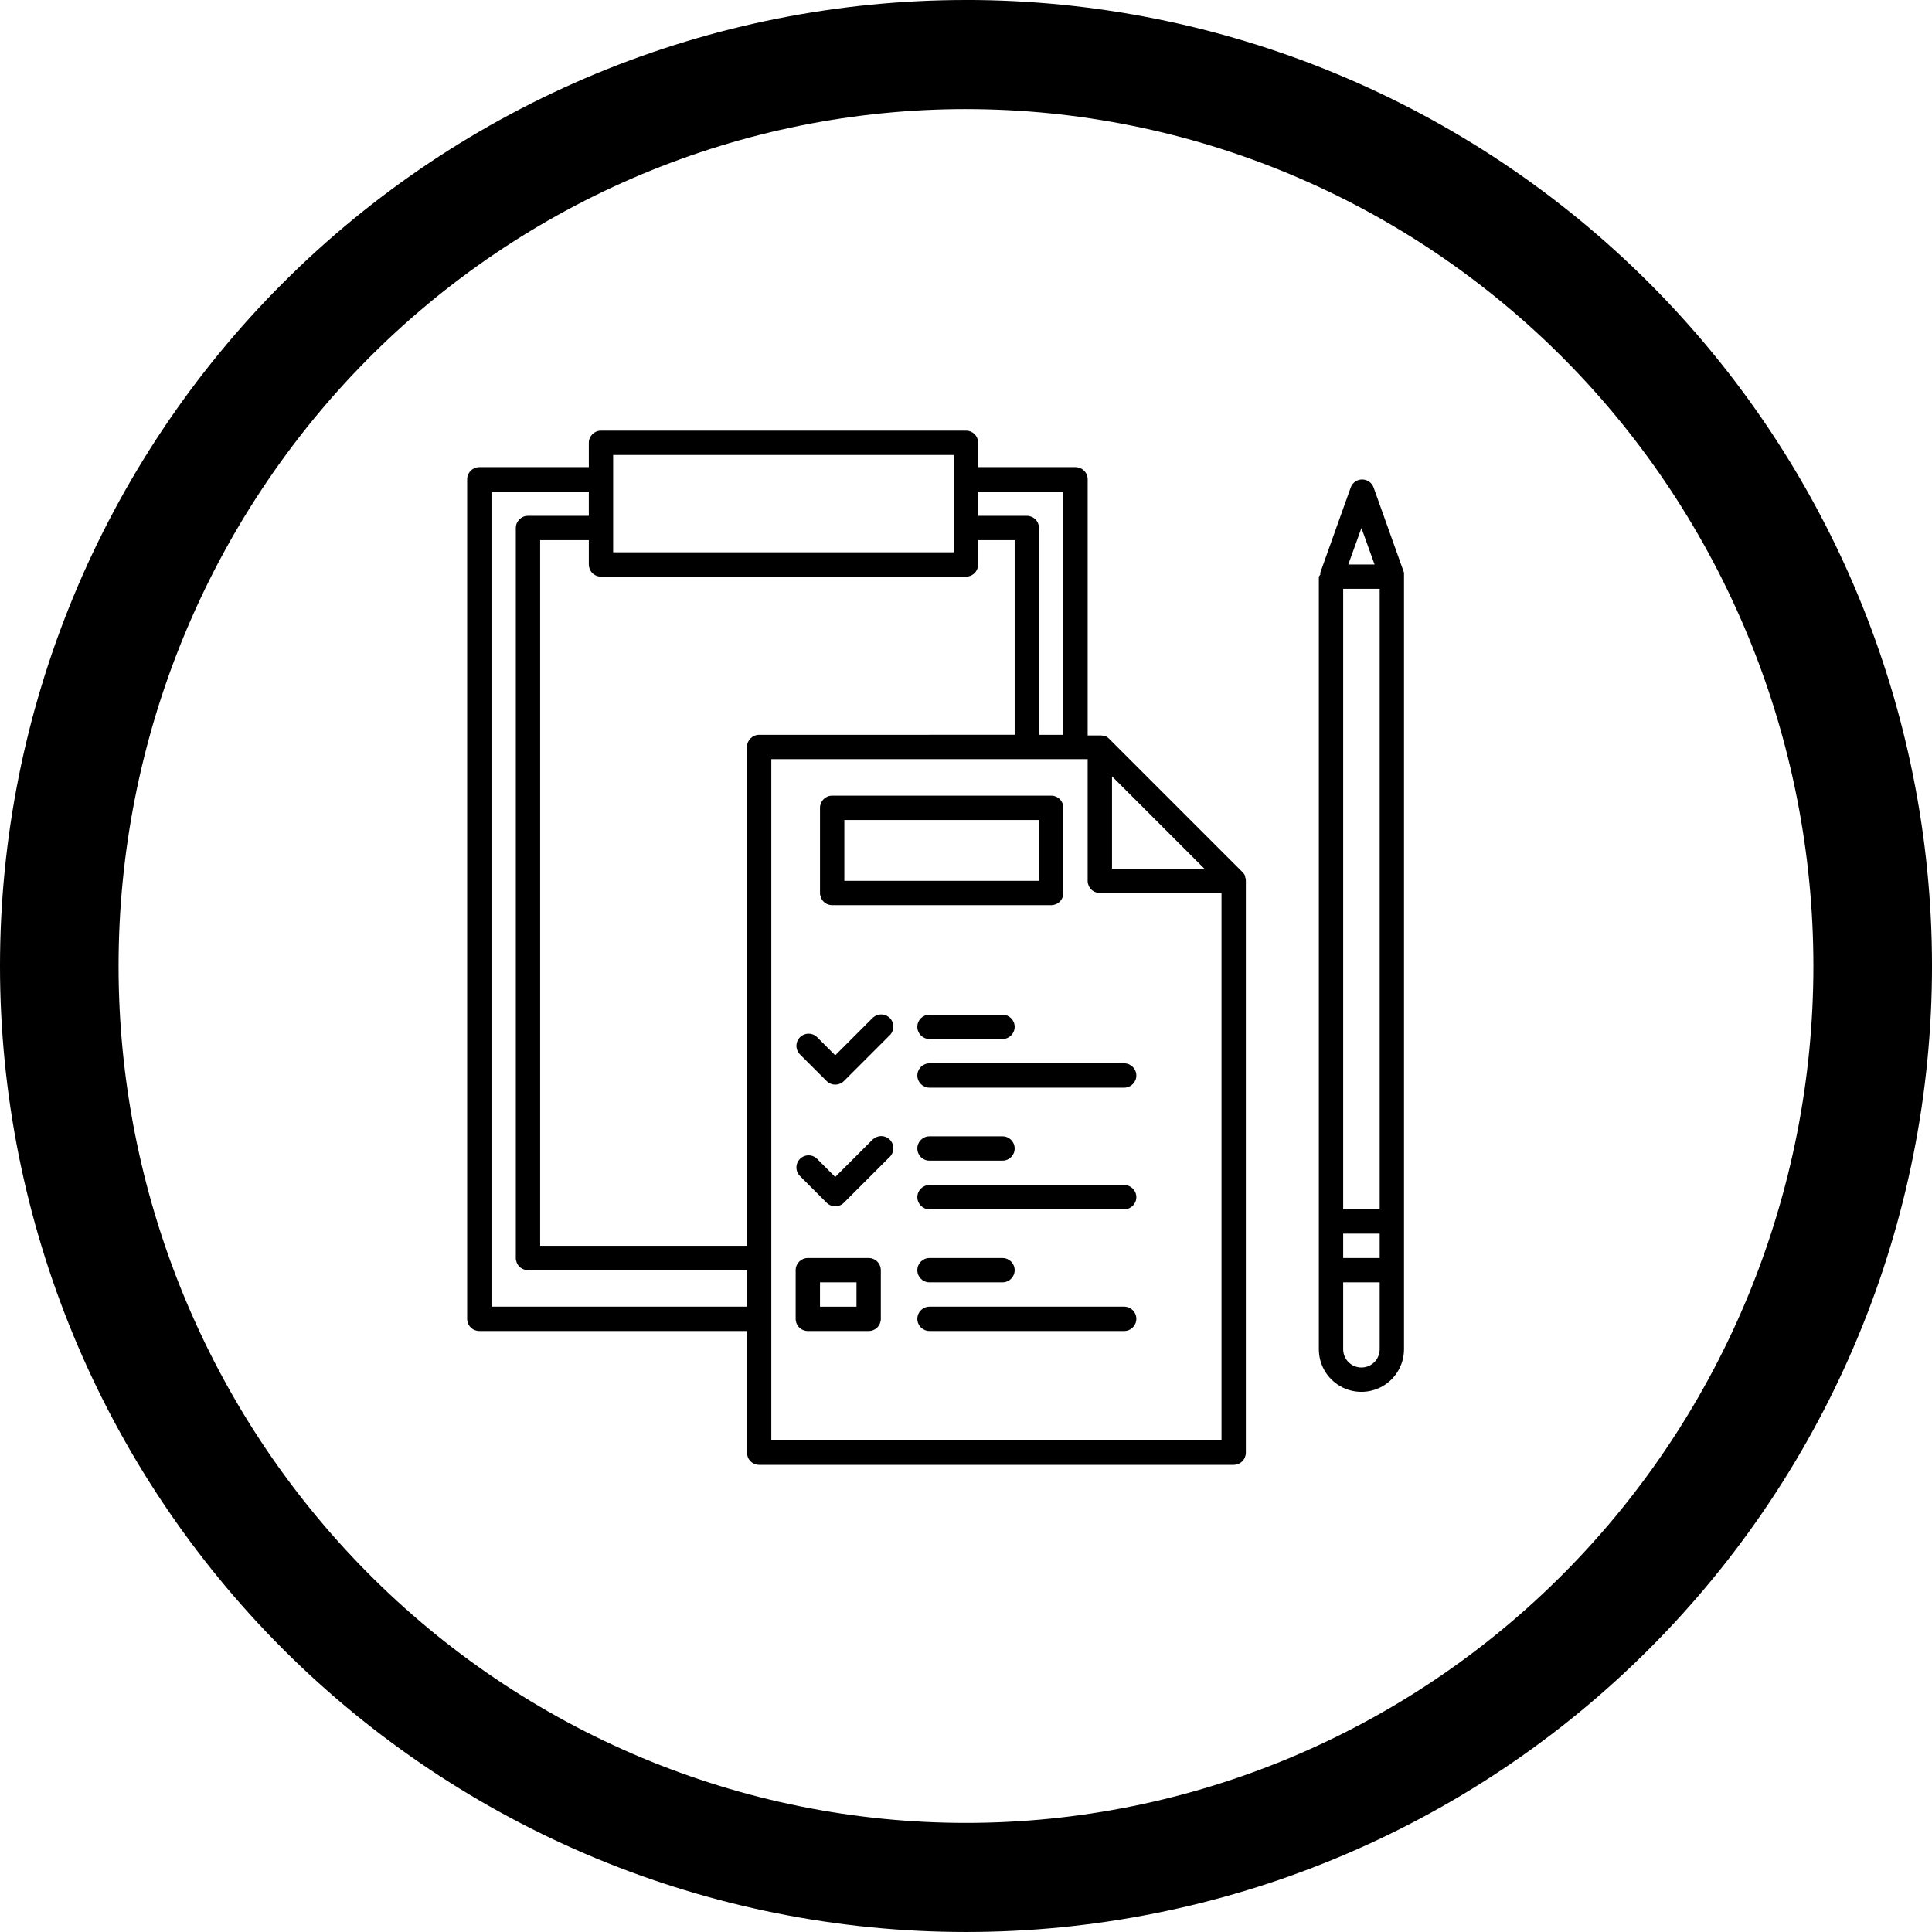
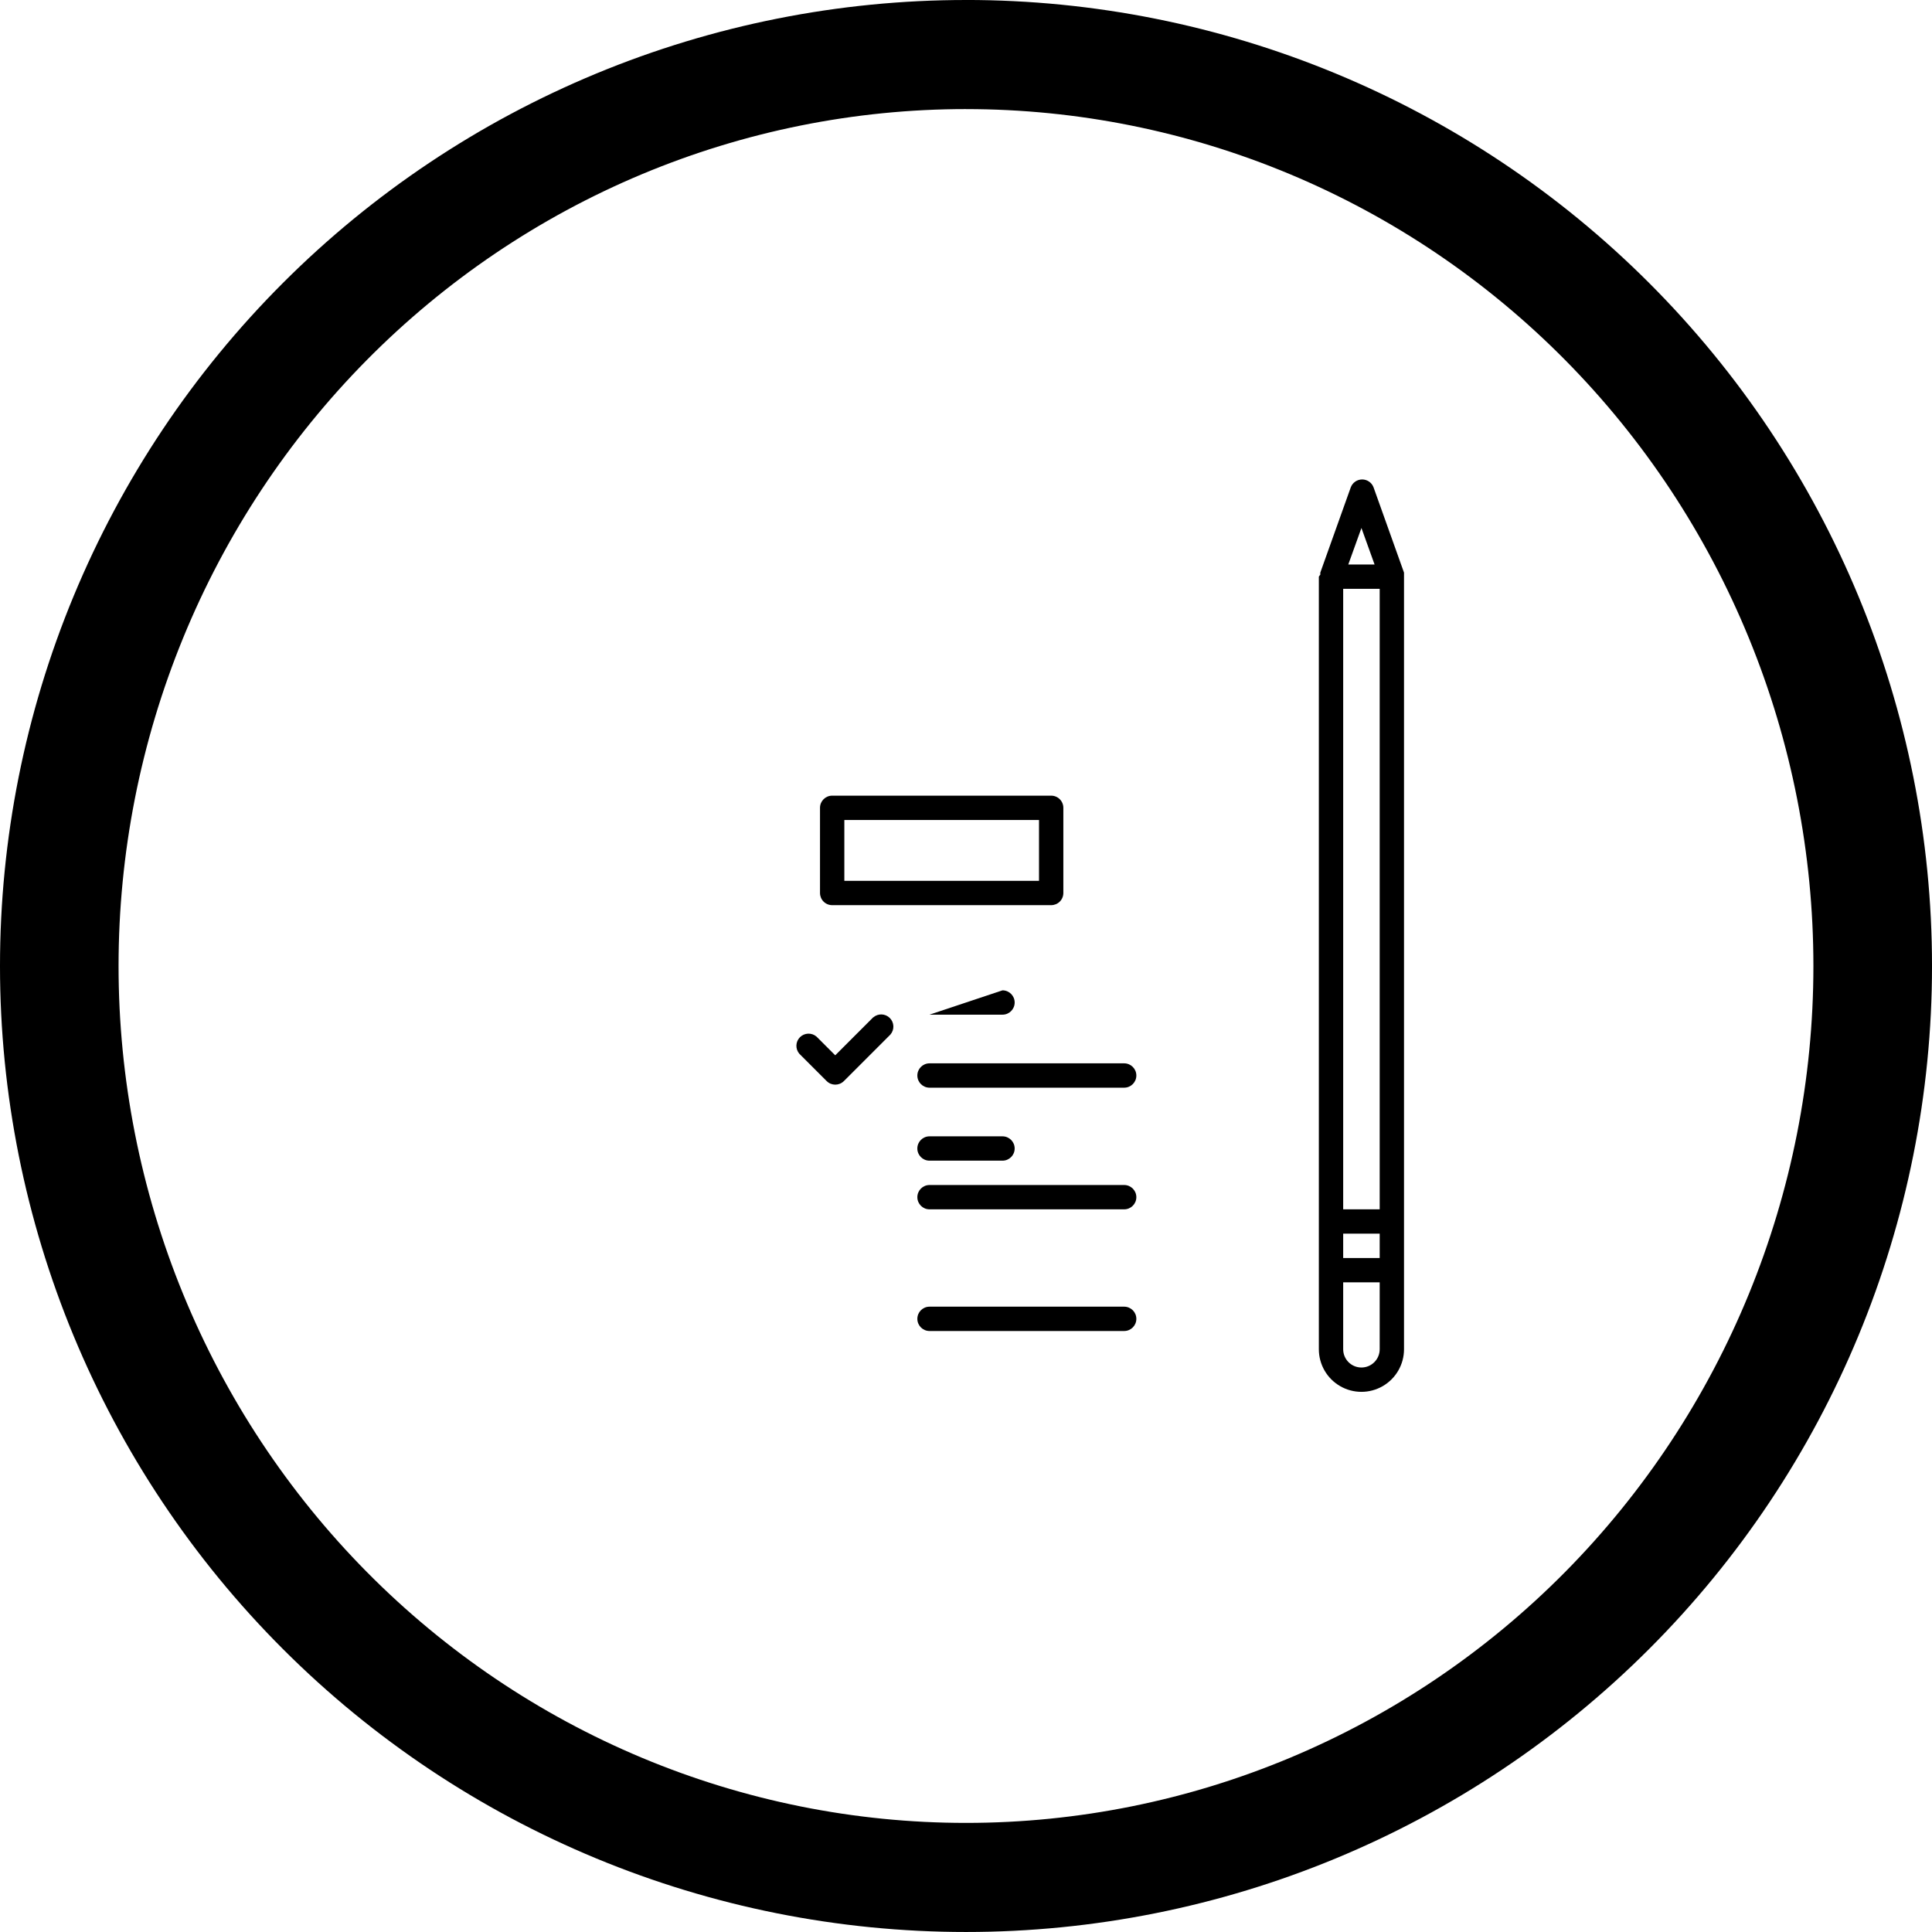
<svg xmlns="http://www.w3.org/2000/svg" width="1200pt" height="1200pt" version="1.1" viewBox="0 0 1200 1200">
  <g>
    <path d="m600 0c-78.793 0-156.82 15.52-229.61 45.672s-138.94 74.348-194.65 130.07c-55.719 55.715-99.914 121.86-130.07 194.65s-45.672 150.82-45.672 229.61c0 159.13 63.215 311.74 175.74 424.26 112.52 112.52 265.13 175.73 424.27 175.73 159.13 0 311.74-63.215 424.26-175.74 112.52-112.52 175.74-265.13 175.74-424.26 0-159.13-63.215-311.74-175.73-424.27-112.52-112.52-265.13-175.74-424.26-175.74zm0 67.762c69.121 0 137.56 13.766 201.42 40.516 63.859 26.746 121.88 65.953 170.76 115.38s87.645 108.1 114.09 172.67c26.453 64.574 40.066 133.79 40.066 203.68 0 141.16-55.457 276.53-154.16 376.34-98.707 99.816-232.58 155.89-372.18 155.89-69.121 0-137.57-13.766-201.43-40.516-63.855-26.746-121.88-65.949-170.76-115.37-48.875-49.422-87.645-108.1-114.1-172.67-26.449-64.574-40.066-133.79-40.066-203.68 0-69.898 13.613-139.11 40.066-203.68 26.449-64.574 65.219-123.25 114.1-172.68 48.875-49.422 106.9-88.625 170.76-115.38 63.859-26.746 132.3-40.512 201.43-40.512z" />
    <path d="m872.06 356.96c0.035-0.43 0.035-0.859 0-1.285l-18.895-52.898v-0.004c-1.082-2.988-3.922-4.977-7.102-4.977s-6.019 1.988-7.106 4.977l-18.895 52.898 0.004 0.004c-0.039 0.426-0.039 0.855 0 1.285-0.344 0.367-0.648 0.773-0.906 1.207v479.88c0 9.449 5.039 18.184 13.223 22.906 8.184 4.727 18.266 4.727 26.449 0 8.184-4.723 13.227-13.457 13.227-22.906v-479.88c0.035-0.402 0.035-0.805 0-1.207zm-15.113 394.18h-22.672v-385.41h22.672zm-22.672 15.113h22.672v15.113l-22.672 0.004zm11.336-438.31 8.16 22.672h-16.324zm0 521.44c-6.262 0-11.336-5.074-11.336-11.336v-41.562h22.672v41.562c0 6.262-5.074 11.336-11.336 11.336z" />
-     <path d="m773.36 544.68v-0.68c-0.371-0.816-0.883-1.559-1.512-2.191l-83.129-83.129c-0.637-0.629-1.379-1.141-2.191-1.512h-0.68c-0.637-0.211-1.297-0.34-1.965-0.379h-8.312v-159.08c0-2.004-0.797-3.926-2.215-5.344-1.418-1.418-3.34-2.211-5.344-2.211h-60.457v-15.117c0-2.004-0.797-3.926-2.215-5.344-1.414-1.414-3.336-2.211-5.344-2.211h-226.71c-4.176 0-7.559 3.383-7.559 7.555v15.117h-68.016c-4.172 0-7.555 3.383-7.555 7.555v521.45c0 2.004 0.793 3.926 2.211 5.344 1.418 1.414 3.34 2.211 5.344 2.211h166.26v75.574c0 2.004 0.797 3.926 2.215 5.344 1.418 1.414 3.34 2.211 5.344 2.211h294.73c2.004 0 3.926-0.797 5.344-2.211 1.418-1.418 2.215-3.34 2.215-5.344v-355.19-0.453c-0.062-0.672-0.215-1.332-0.453-1.965zm-25.316-5.141h-57.359v-57.355zm-87.59-234.27v151.14h-15.113v-128.47c0-2.004-0.797-3.926-2.211-5.344-1.418-1.418-3.34-2.215-5.344-2.215h-30.23v-15.113zm-188.93 151.14c-4.176 0-7.559 3.387-7.559 7.559v309.84h-128.47v-438.32h30.23v15.117c0 2.004 0.797 3.926 2.215 5.344 1.414 1.414 3.336 2.211 5.344 2.211h226.71c2.008 0 3.93-0.797 5.344-2.211 1.418-1.418 2.215-3.34 2.215-5.344v-15.117h22.672v120.91zm-90.688-173.81h211.6v60.457h-211.6zm-75.57 529v-506.33h60.457v15.113h-37.785c-4.176 0-7.559 3.383-7.559 7.559v453.43c0 2.004 0.797 3.926 2.215 5.344 1.418 1.414 3.34 2.211 5.344 2.211h136.03v22.672zm173.81 83.129v-423.2h196.49v75.57c0 2.004 0.797 3.926 2.211 5.344 1.418 1.418 3.34 2.215 5.344 2.215h75.574v340.07z" />
    <path d="m516.88 562.21h136.03c2.004 0 3.926-0.797 5.344-2.211 1.418-1.418 2.211-3.34 2.211-5.344v-52.902c0-2.004-0.793-3.926-2.211-5.344-1.418-1.418-3.34-2.211-5.344-2.211h-136.03c-4.176 0-7.559 3.383-7.559 7.555v52.902c0 2.004 0.797 3.926 2.215 5.344 1.414 1.414 3.336 2.211 5.344 2.211zm7.559-52.898h120.91v37.785h-120.91z" />
-     <path d="m577.33 630.23c-4.176 0-7.559 3.383-7.559 7.559 0 4.172 3.383 7.555 7.559 7.555h45.344-0.004c4.176 0 7.559-3.383 7.559-7.555 0-4.176-3.383-7.559-7.559-7.559z" />
+     <path d="m577.33 630.23h45.344-0.004c4.176 0 7.559-3.383 7.559-7.555 0-4.176-3.383-7.559-7.559-7.559z" />
    <path d="m698.25 660.46h-120.91c-4.176 0-7.559 3.387-7.559 7.559 0 4.176 3.383 7.559 7.559 7.559h120.91c4.172 0 7.555-3.383 7.555-7.559 0-4.172-3.383-7.559-7.555-7.559z" />
    <path d="m577.33 720.91h45.344-0.004c4.176 0 7.559-3.383 7.559-7.555 0-4.176-3.383-7.559-7.559-7.559h-45.34c-4.176 0-7.559 3.383-7.559 7.559 0 4.172 3.383 7.555 7.559 7.555z" />
    <path d="m698.25 736.03h-120.91c-4.176 0-7.559 3.383-7.559 7.555 0 4.176 3.383 7.559 7.559 7.559h120.91c4.172 0 7.555-3.383 7.555-7.559 0-4.172-3.383-7.555-7.555-7.555z" />
-     <path d="m577.33 796.49h45.344-0.004c4.176 0 7.559-3.383 7.559-7.559 0-4.172-3.383-7.555-7.559-7.555h-45.34c-4.176 0-7.559 3.383-7.559 7.555 0 4.176 3.383 7.559 7.559 7.559z" />
    <path d="m698.25 811.6h-120.91c-4.176 0-7.559 3.383-7.559 7.559 0 4.172 3.383 7.555 7.559 7.555h120.91c4.172 0 7.555-3.383 7.555-7.555 0-4.176-3.383-7.559-7.555-7.559z" />
-     <path d="m539.54 781.38h-37.785c-4.172 0-7.555 3.383-7.555 7.555v30.23c0 2.004 0.793 3.926 2.211 5.344 1.418 1.414 3.34 2.211 5.344 2.211h37.785c2.004 0 3.93-0.797 5.344-2.211 1.418-1.418 2.215-3.34 2.215-5.344v-30.23c0-2.004-0.797-3.926-2.215-5.344-1.414-1.418-3.34-2.211-5.344-2.211zm-7.559 30.23-22.668-0.004v-15.113h22.672z" />
    <path d="m542.42 631.82-23.652 23.652-11.637-11.637h-0.004c-3-2.566-7.469-2.394-10.262 0.398-2.789 2.789-2.961 7.262-0.395 10.258l17.004 17.004c2.949 2.93 7.707 2.93 10.656 0l28.945-28.945h-0.004c2.57-2.996 2.398-7.465-0.395-10.258-2.793-2.793-7.262-2.965-10.258-0.395z" />
-     <path d="m542.42 707.39-23.652 23.652-11.637-11.637h-0.004c-3-2.57-7.469-2.398-10.262 0.395-2.789 2.793-2.961 7.262-0.395 10.258l17.004 17.004c2.949 2.93 7.707 2.93 10.656 0l28.945-28.945-0.004 0.004c2.57-3 2.398-7.469-0.395-10.262-2.793-2.789-7.262-2.961-10.258-0.395z" />
  </g>
</svg>